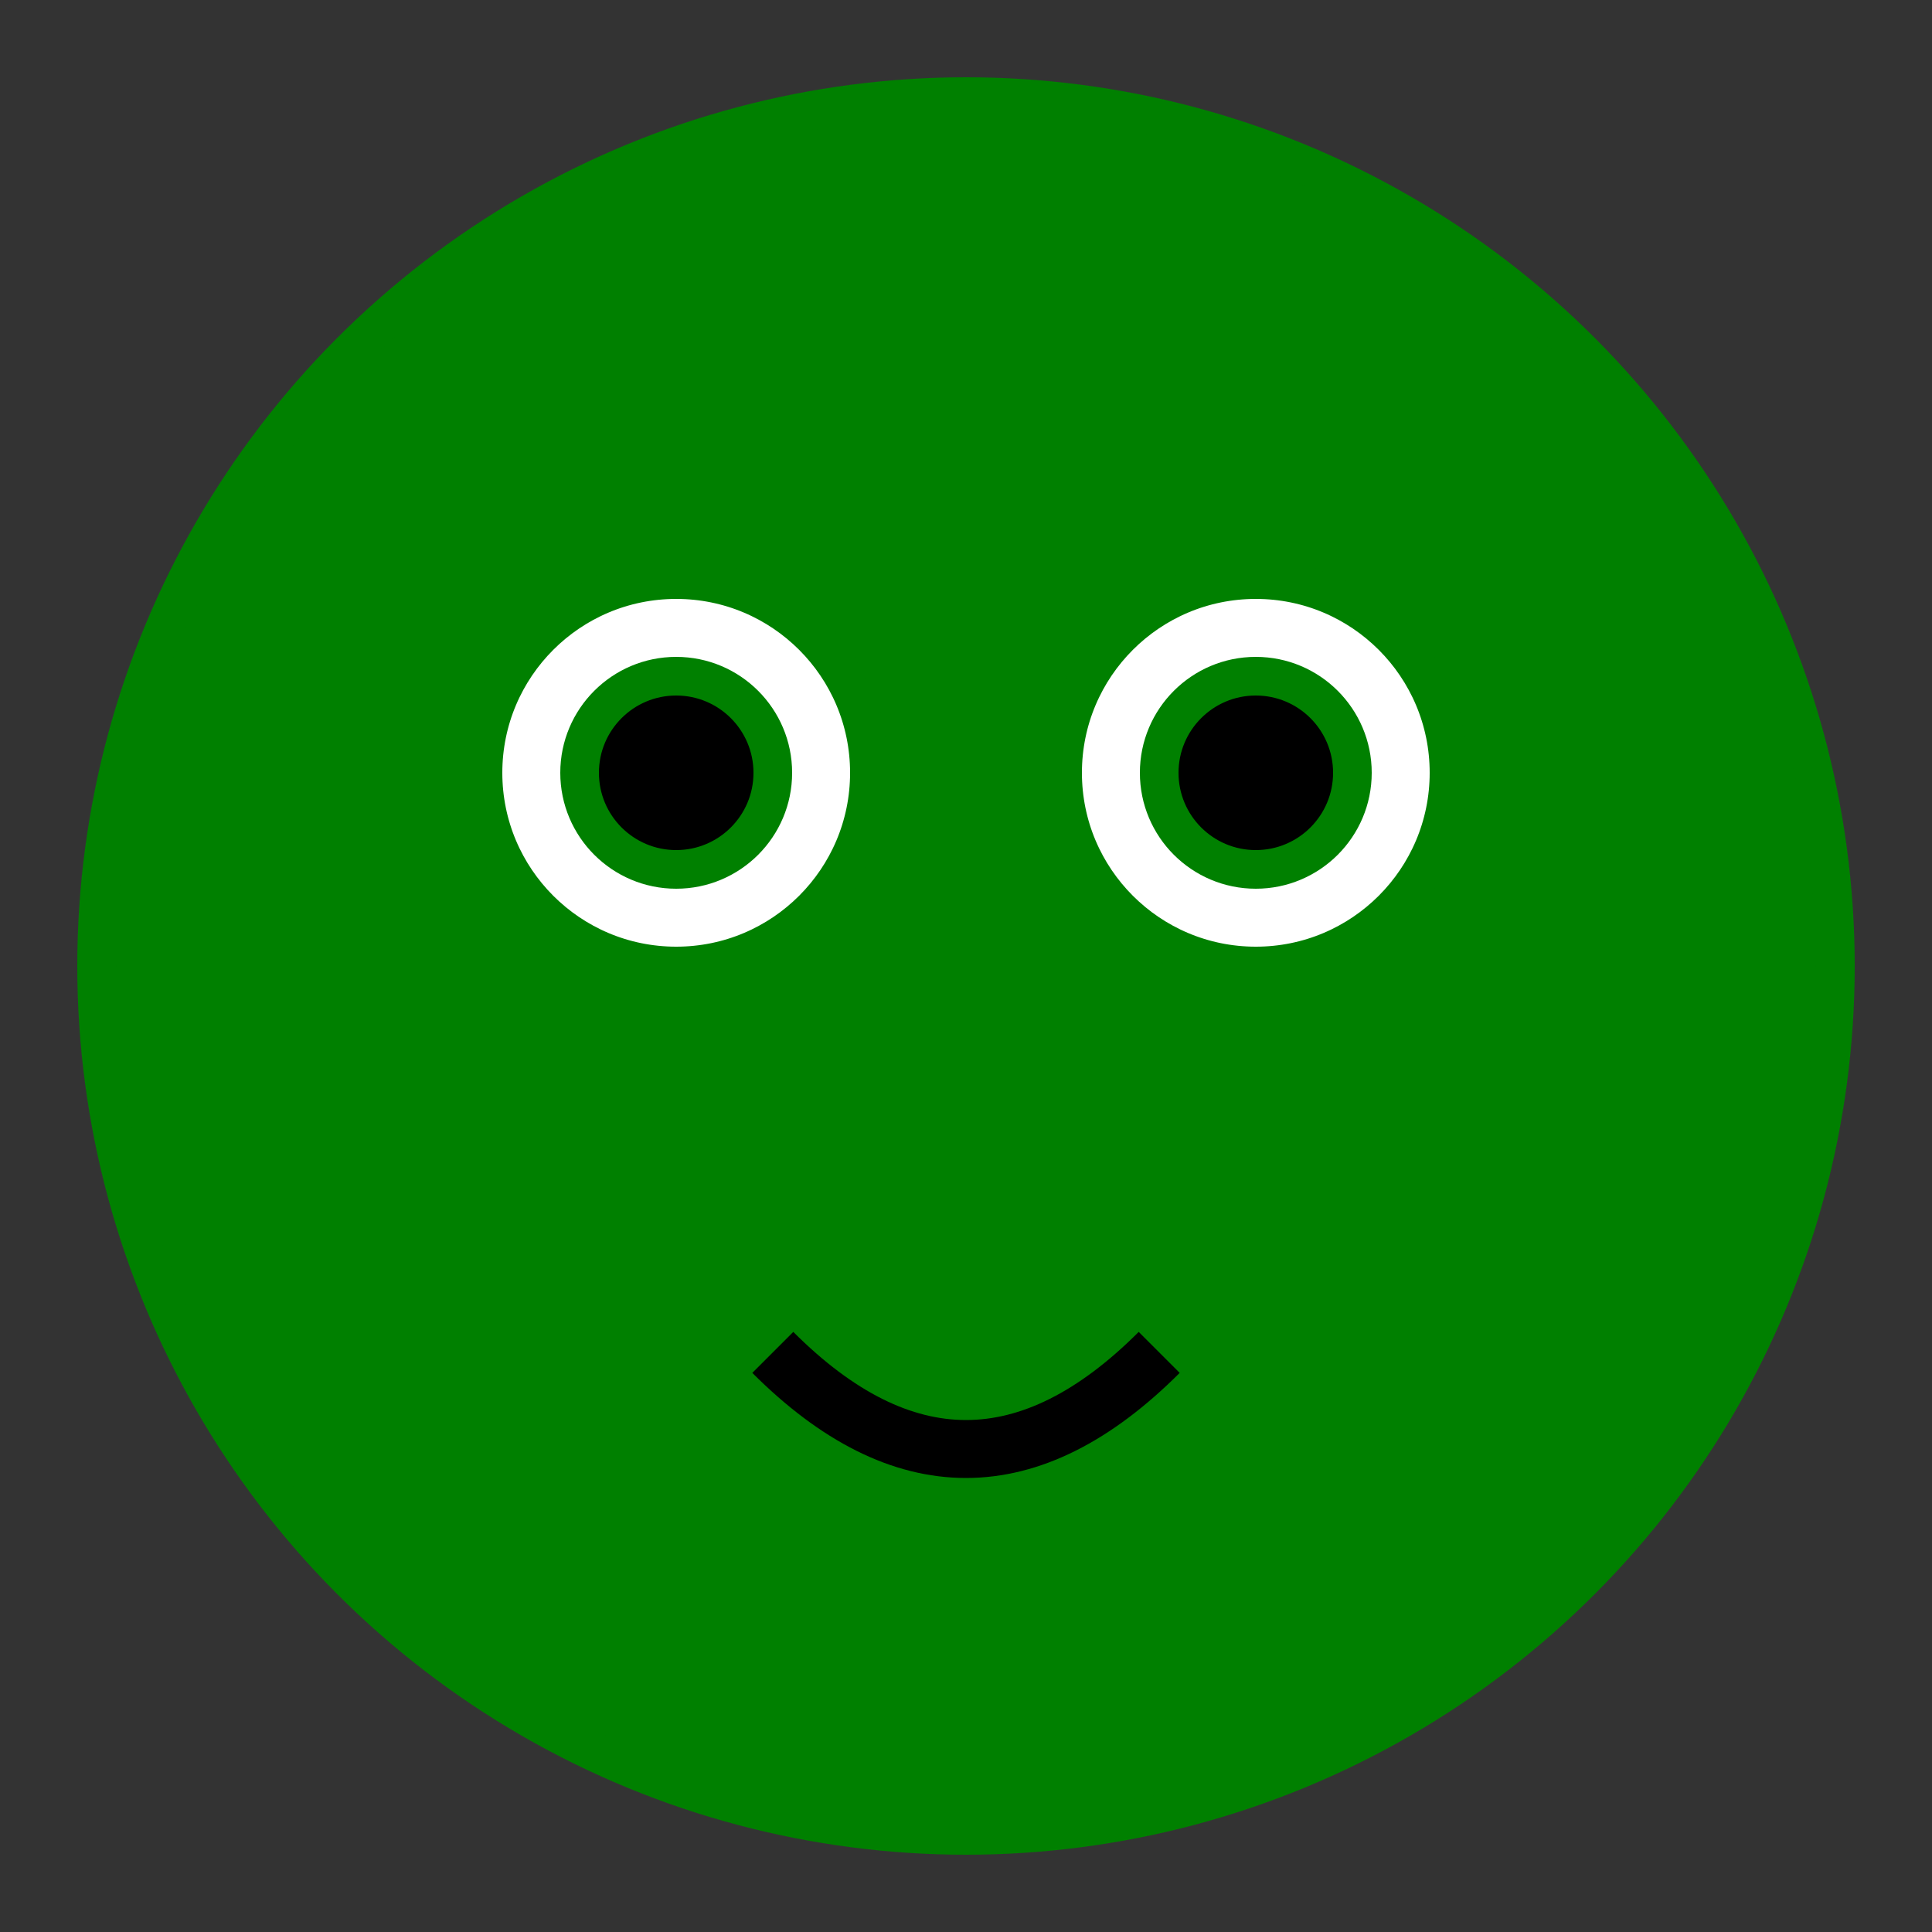
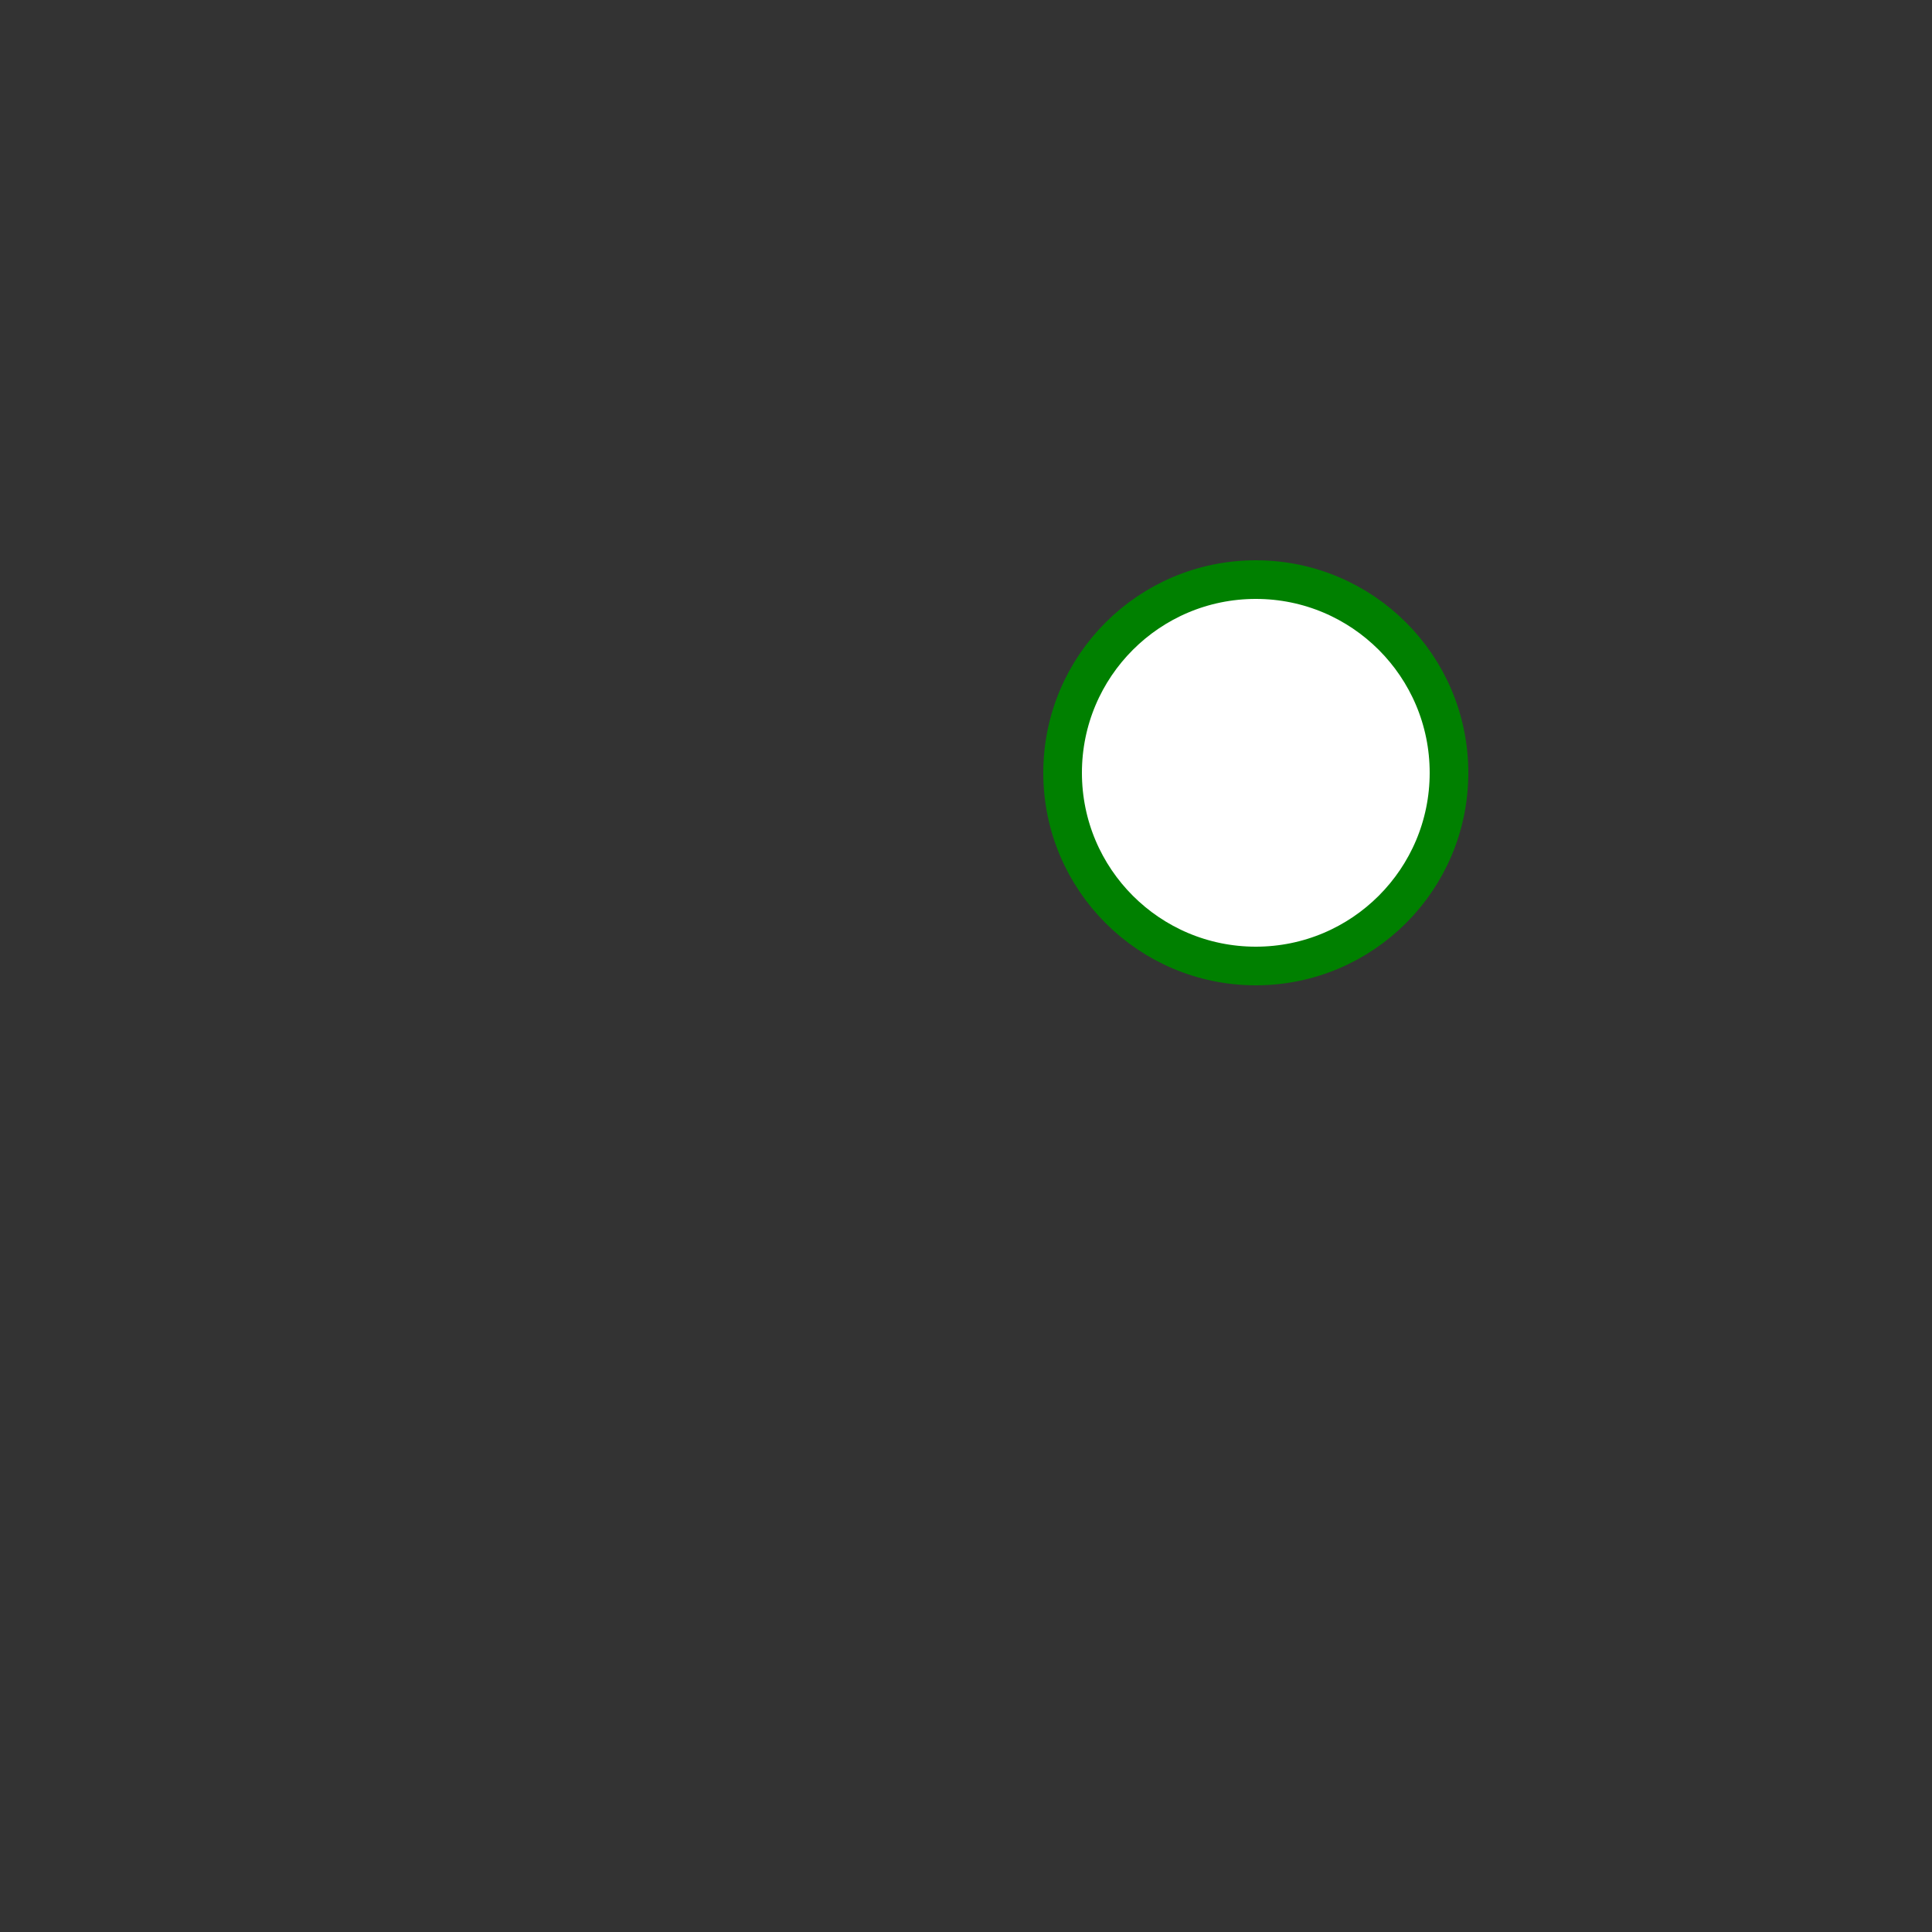
<svg xmlns="http://www.w3.org/2000/svg" width="100" height="100" viewBox="0 0 100 100" fill="none" stroke="green" stroke-width="2">
  <rect x="0" y="0" width="100" height="100" fill="#333333" stroke="none" />
-   <circle cx="50" cy="50" r="45" style="fill:green;" />
-   <circle cx="35" cy="40" r="10" style="fill:white;" />
  <circle cx="65" cy="40" r="10" style="fill:white;" />
-   <circle cx="35" cy="40" r="5" style="fill:black;" />
-   <circle cx="65" cy="40" r="5" style="fill:black;" />
-   <path d="M 40 70 Q 50 80, 60 70" stroke="black" stroke-width="3" fill="transparent" />
</svg>